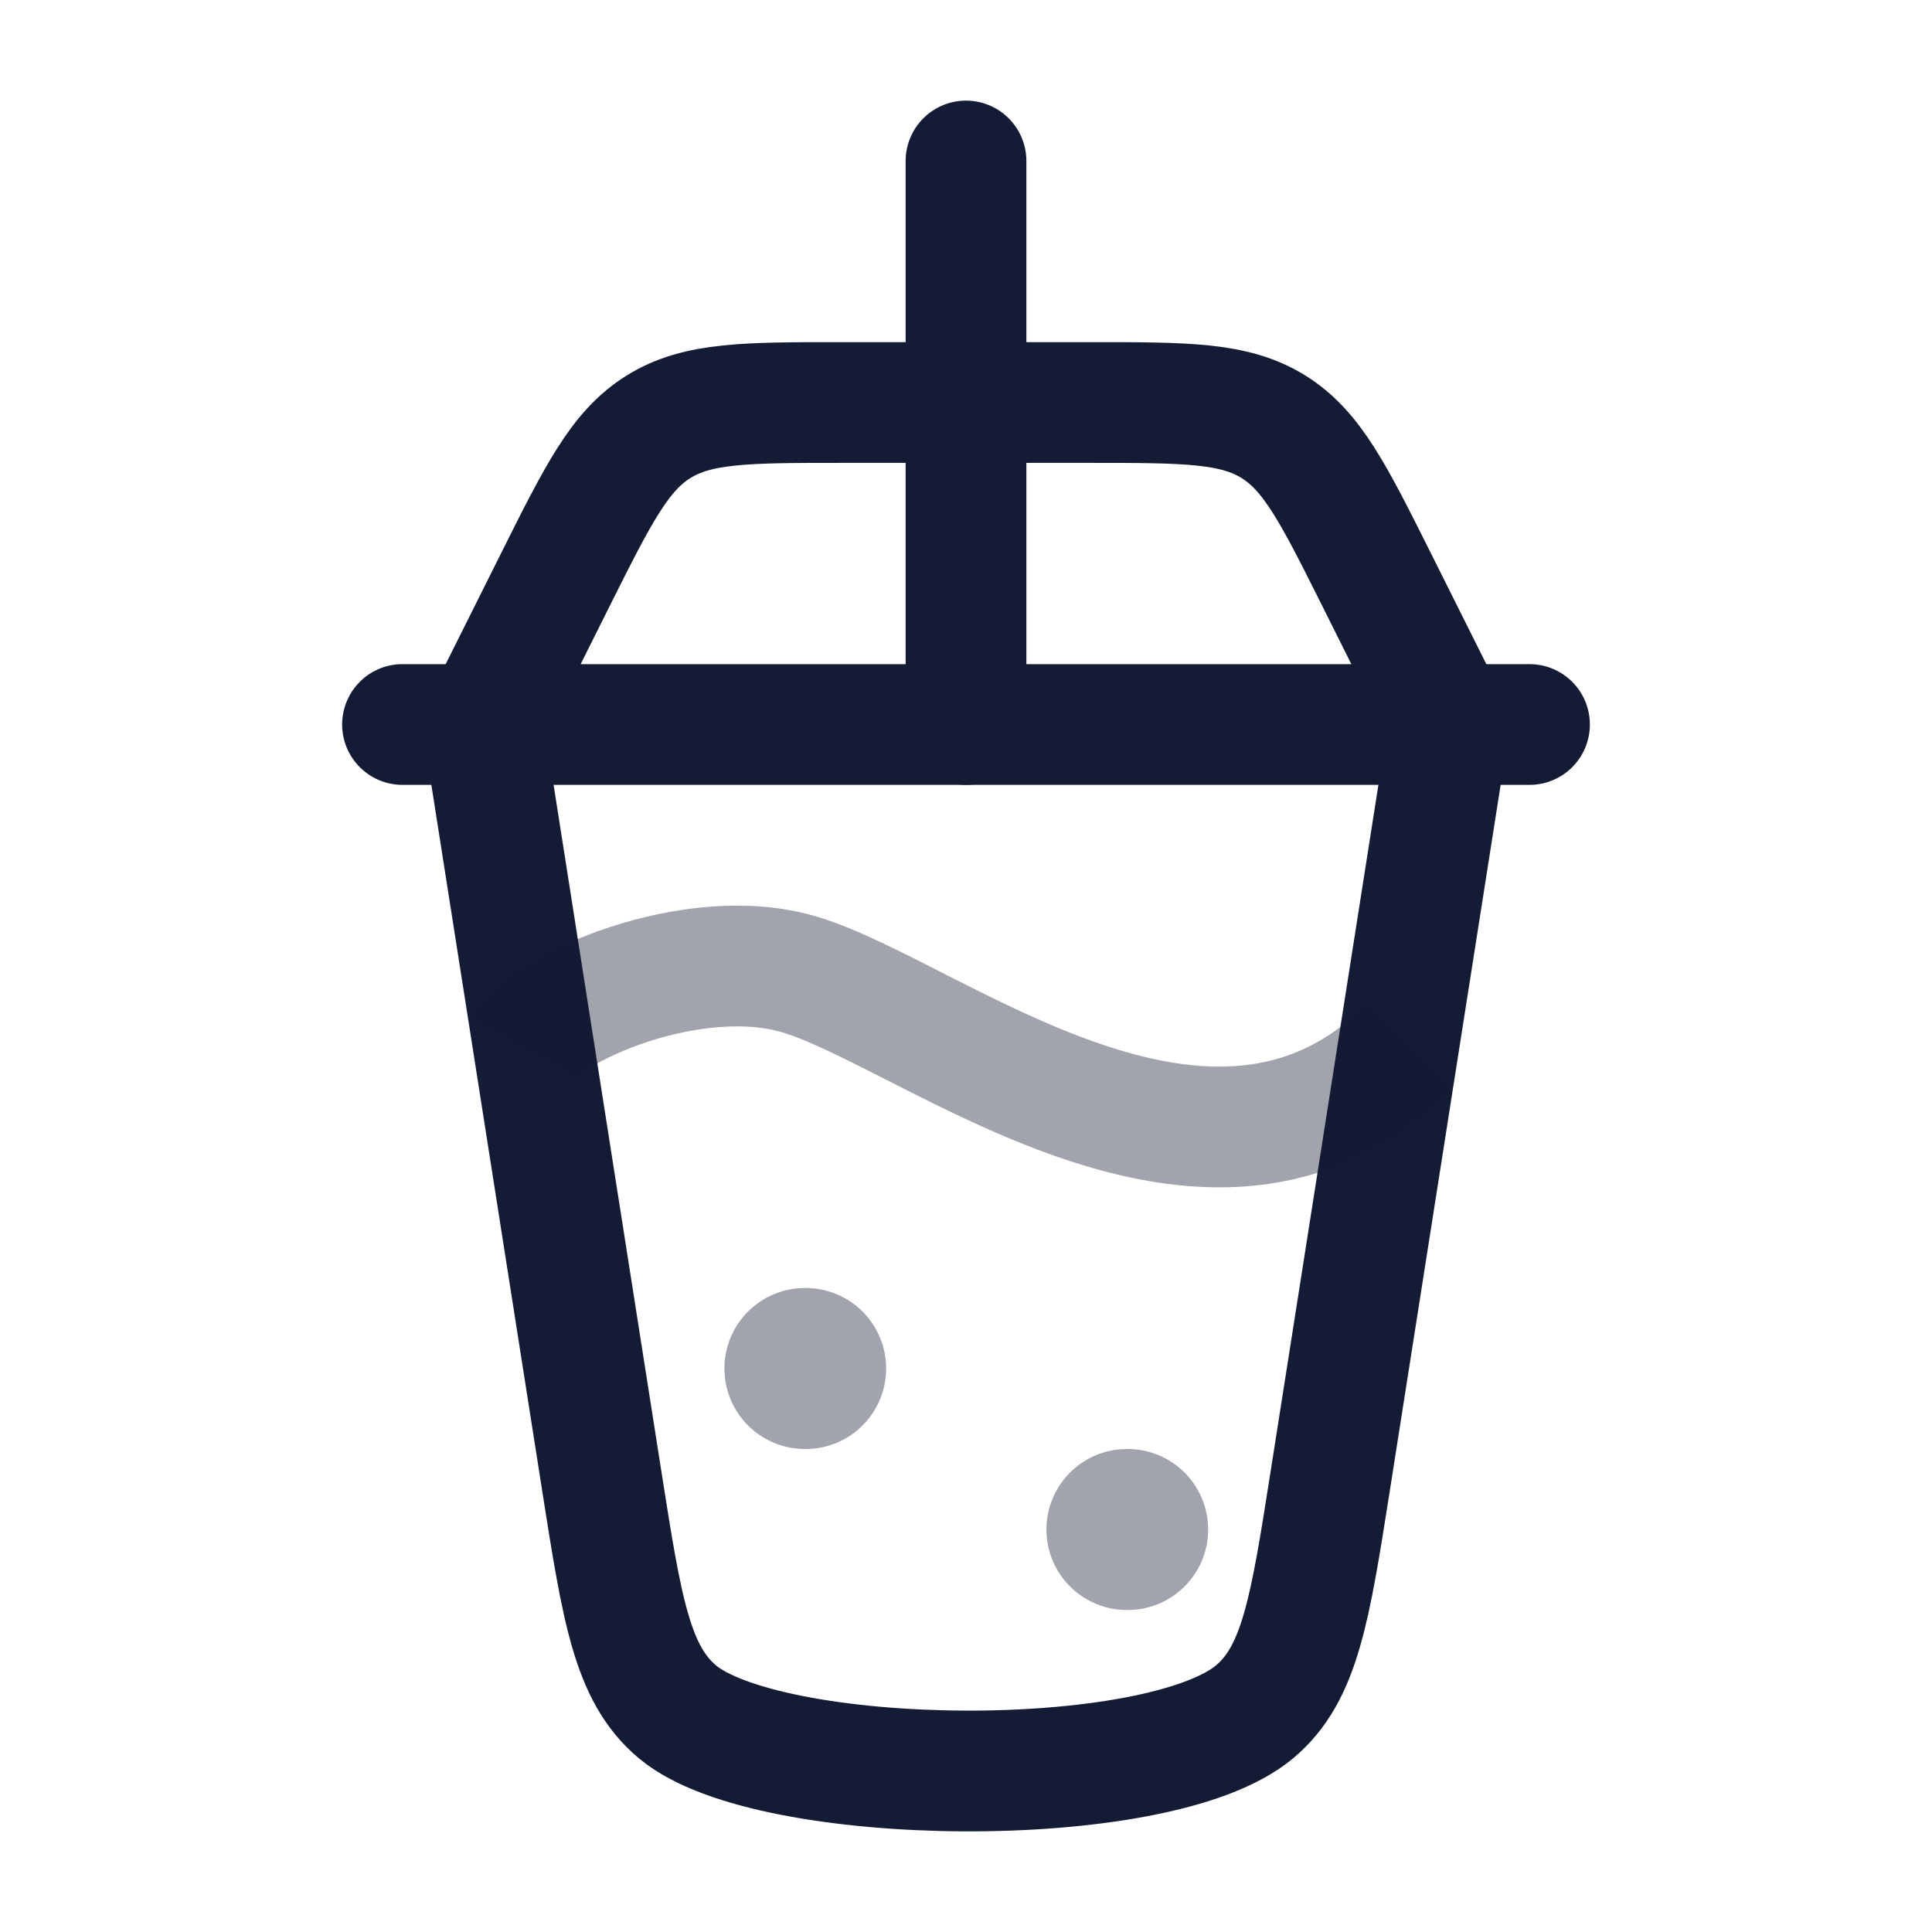
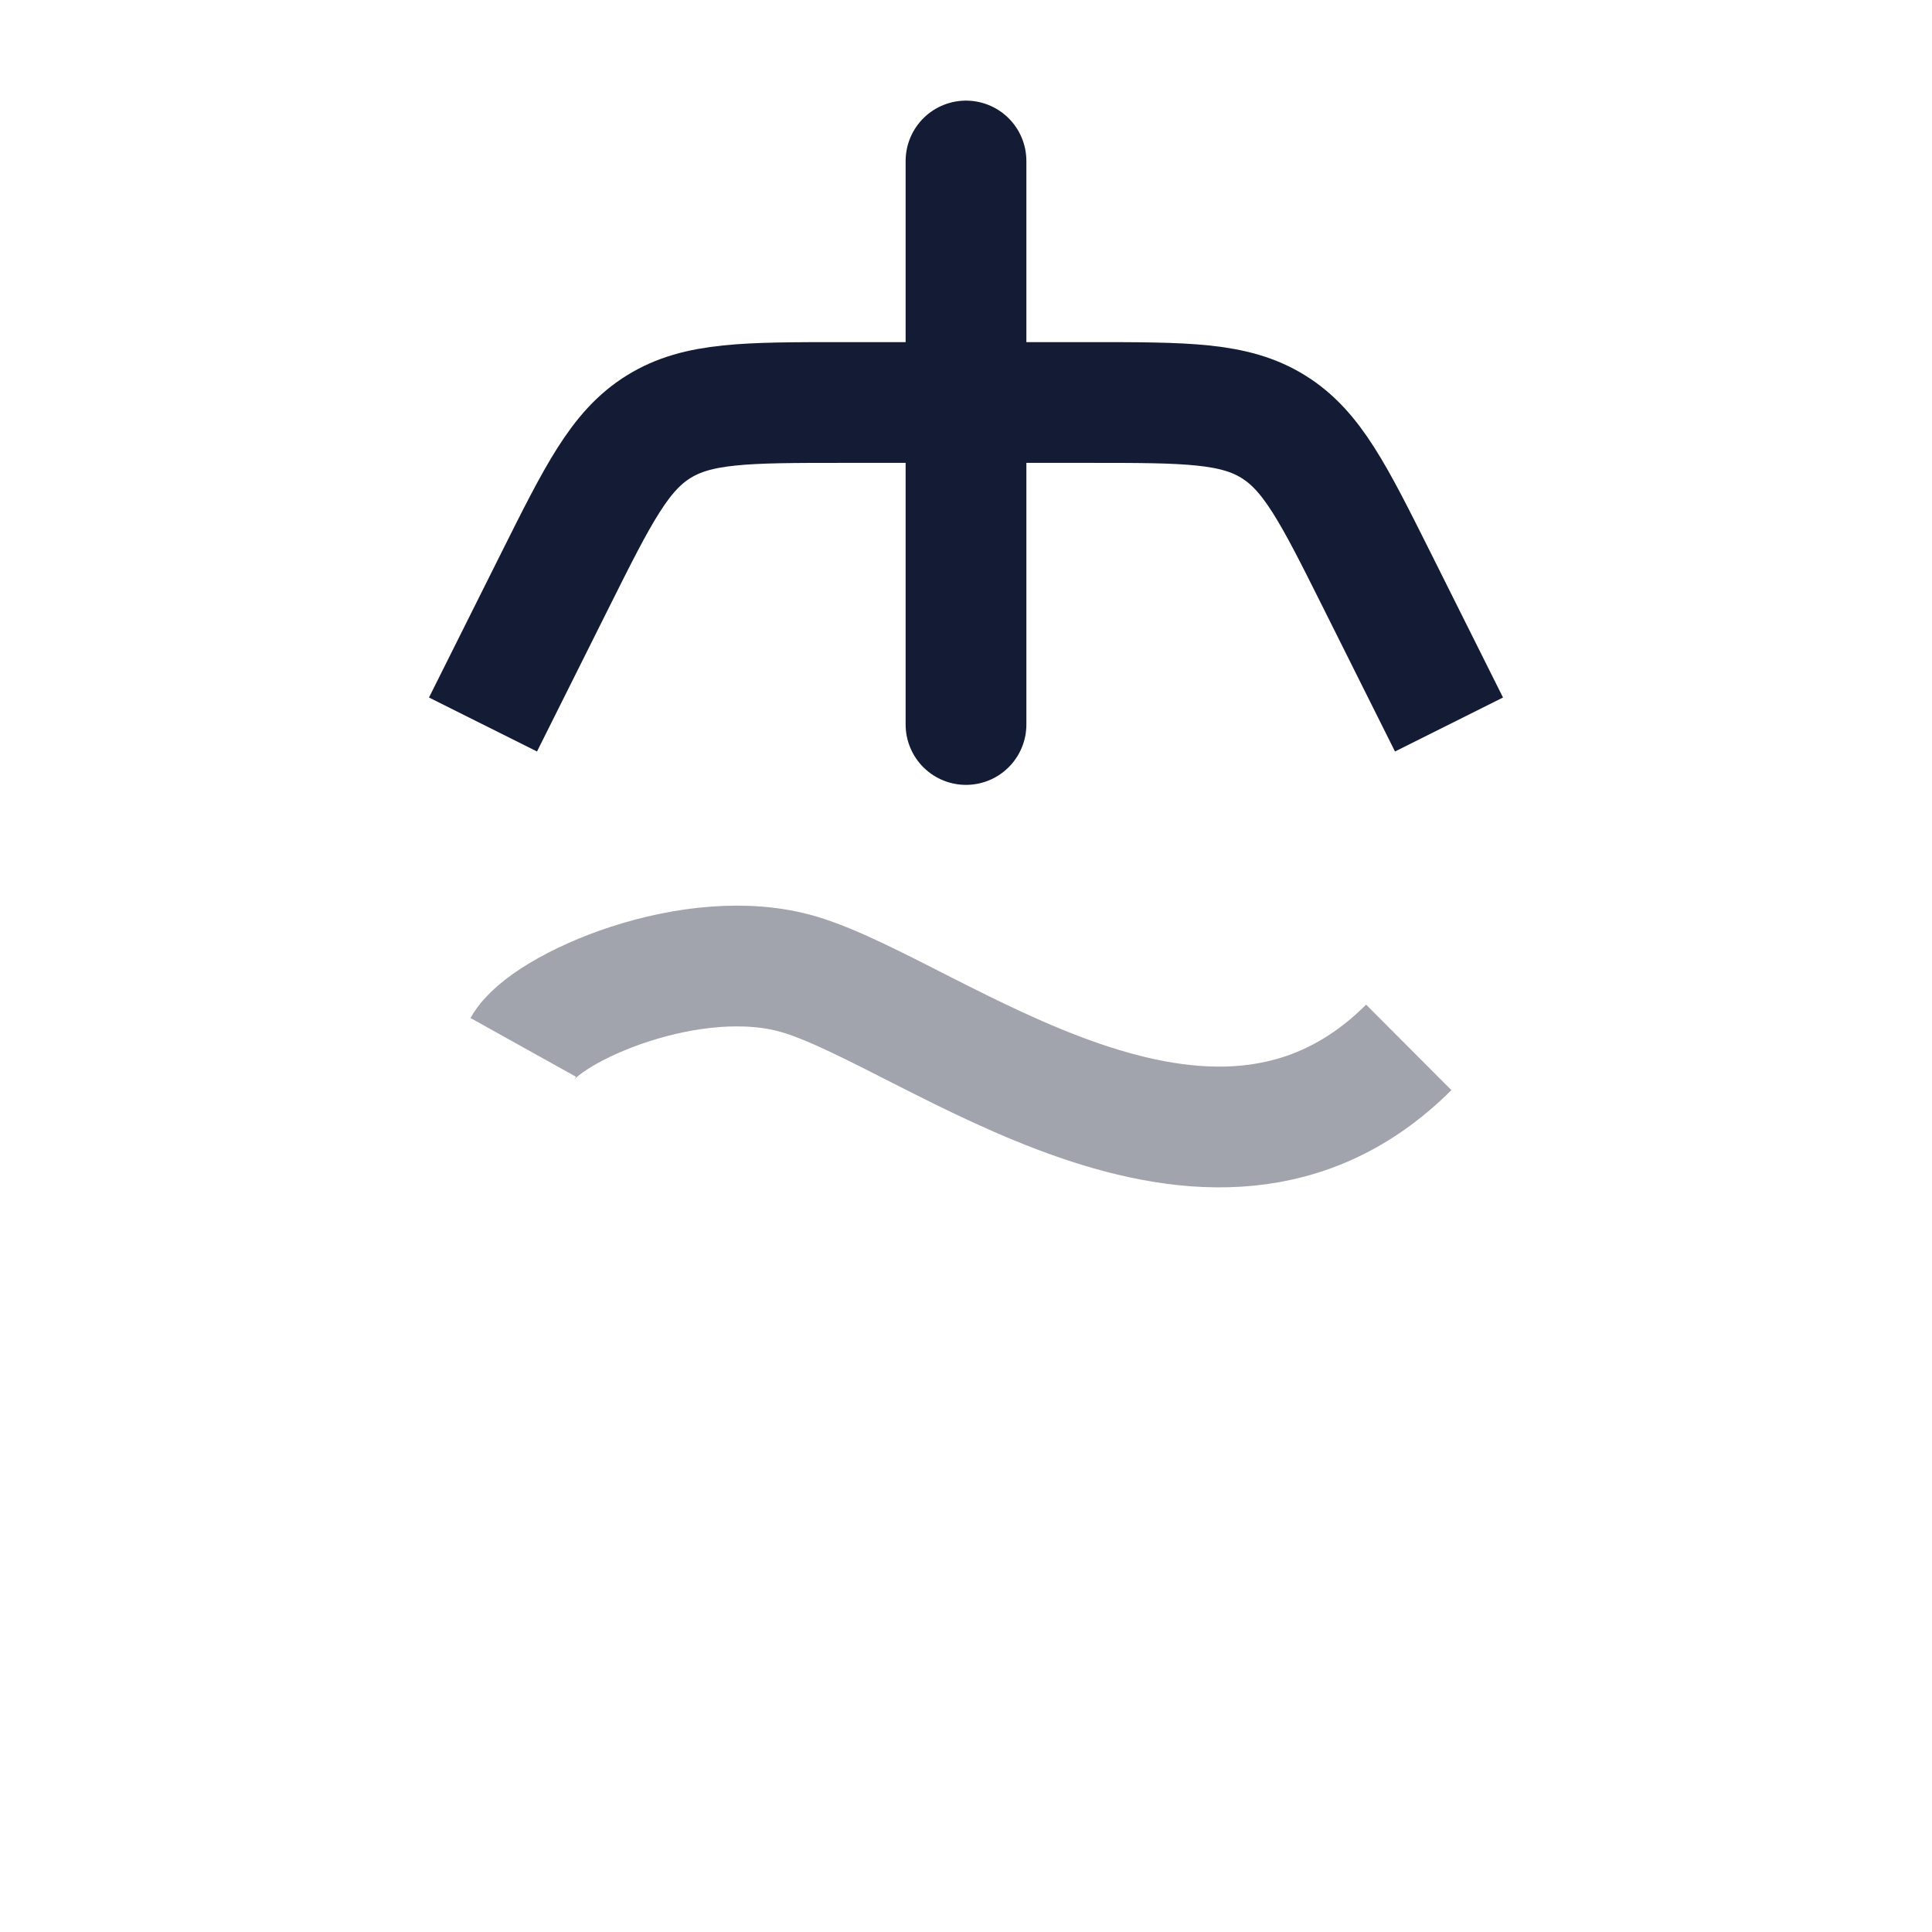
<svg xmlns="http://www.w3.org/2000/svg" width="24" height="24" viewBox="0 0 24 24" fill="none">
-   <path d="M18 9L16.522 18.414C16.273 19.999 16.148 20.792 15.586 21.264C14.386 22.273 9.547 22.217 8.414 21.264C7.852 20.792 7.727 19.999 7.478 18.414L6 9" stroke="#141B34" stroke-width="1.5" stroke-linecap="round" />
  <path d="M6 9L6.894 7.211C7.432 6.135 7.701 5.597 8.185 5.299C8.668 5 9.269 5 10.472 5L13.528 5C14.731 5 15.332 5 15.815 5.299C16.299 5.597 16.568 6.135 17.106 7.211L18 9" stroke="#141B34" stroke-width="1.5" />
-   <path d="M5 9H19" stroke="#141B34" stroke-width="1.5" stroke-linecap="round" />
  <path d="M12 9V2" stroke="#141B34" stroke-width="1.5" stroke-linecap="round" />
  <path opacity="0.4" d="M6.5 13.011C6.775 12.517 8.612 11.71 9.934 12.106C11.587 12.6 15.021 15.484 17.5 13.011" stroke="#141B34" stroke-width="1.5" />
-   <path opacity="0.4" d="M10.008 17L9.999 17" stroke="#141B34" stroke-width="2" stroke-linecap="round" stroke-linejoin="round" />
-   <path opacity="0.4" d="M14.008 19L13.999 19" stroke="#141B34" stroke-width="2" stroke-linecap="round" stroke-linejoin="round" />
</svg>